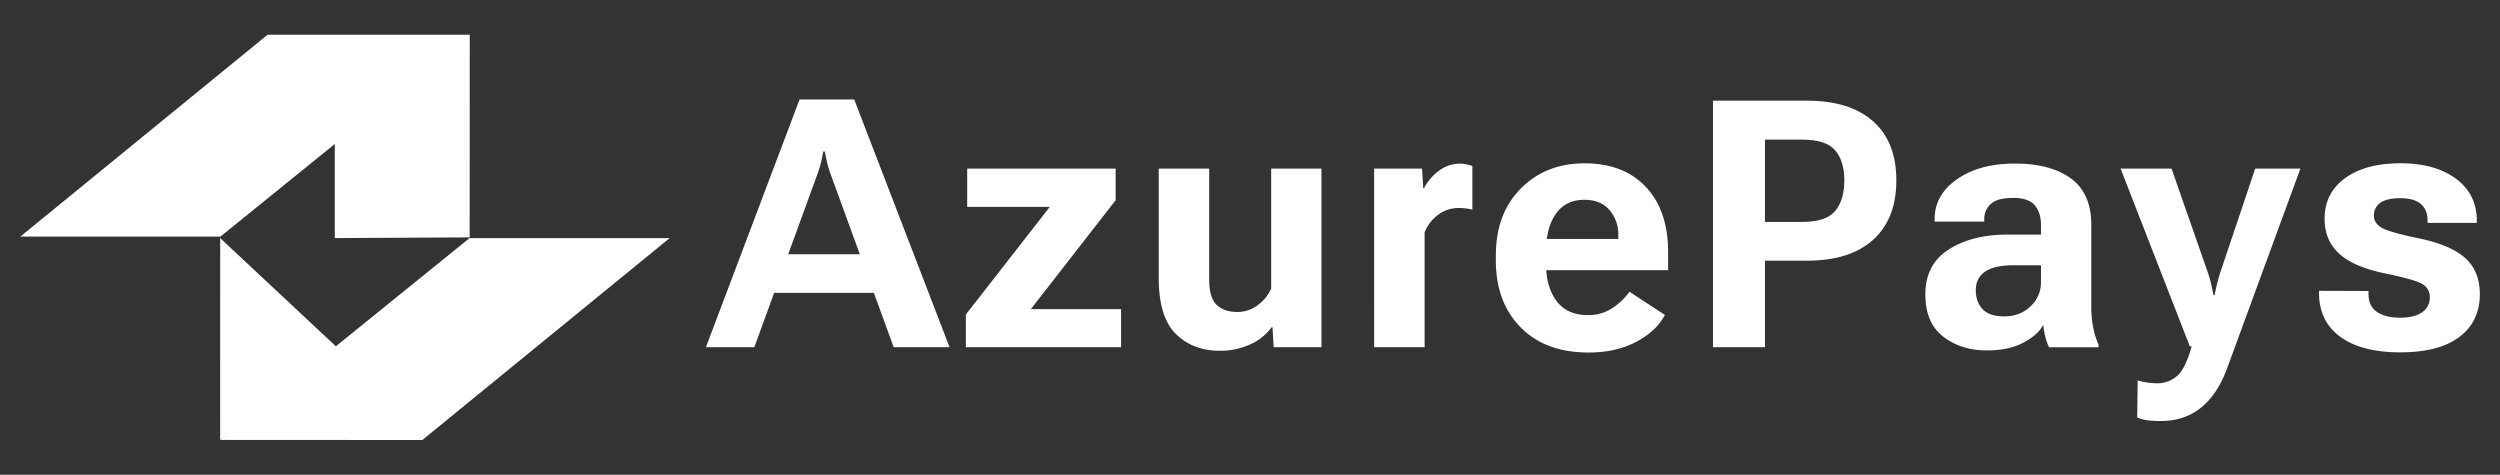
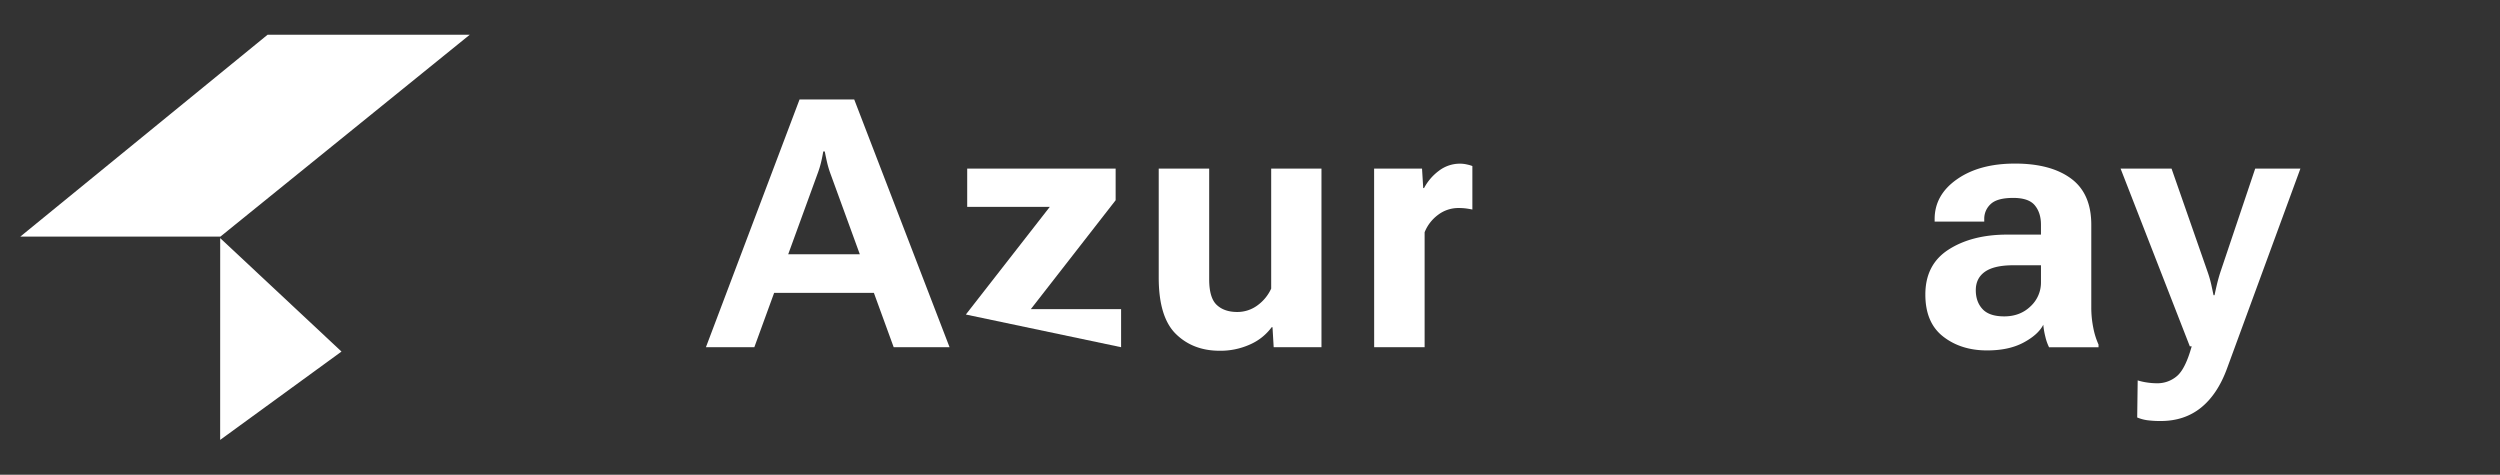
<svg xmlns="http://www.w3.org/2000/svg" id="Layer_1" data-name="Layer 1" viewBox="0 0 1920 364.6">
  <rect x="0" y="0" width="1920" height="364.6" fill="#333333" stroke="none" />
  <defs>
    <style>.cls-1{fill:#fff;}</style>
  </defs>
-   <polyline class="cls-1" points="360.71 182.31 257.11 182.84 257.11 77.75 360.77 26.68" />
  <polygon class="cls-1" points="360.77 26.68 169.25 181.73 15.57 181.73 205.5 26.68 360.77 26.68" />
  <polygon class="cls-1" points="169.11 182.87 169.08 337.85 262.27 270 169.11 182.87" />
-   <polygon class="cls-1" points="169.08 337.85 360.6 182.87 514.28 182.87 324.36 337.92 169.08 337.85" />
  <path class="cls-1" d="M614.05,76.41h42l73.21,190.24H686.35l-48.76-133.8a74.53,74.53,0,0,1-2.47-8.45q-.92-4-1.69-8.07h-1.17q-.66,4-1.63,8.13a74.24,74.24,0,0,1-2.54,8.39l-48.76,133.8H542.15ZM592.34,195.26H676l9.23,29.65H583.1Z" />
-   <path class="cls-1" d="M741.77,241.55l64.49-82.7H742.81V129.47h114v24.31L791.7,237.39H861v29.26H741.77Z" />
+   <path class="cls-1" d="M741.77,241.55l64.49-82.7H742.81V129.47h114v24.31L791.7,237.39H861v29.26Z" />
  <path class="cls-1" d="M889.9,129.47h38.75v85q0,14.18,5.72,19.63T950,239.6a25.94,25.94,0,0,0,15.8-5.13,32.61,32.61,0,0,0,10.47-12.81V129.47h38.62V266.65H978.19l-.91-15.34h-.65a41,41,0,0,1-16.51,13.19,55.11,55.11,0,0,1-23.41,4.88q-20.55,0-33.68-12.94T889.9,213.21Z" />
  <path class="cls-1" d="M1055.32,129.47h36.8l.91,14.95h.65a39.67,39.67,0,0,1,11.32-13.2,26.42,26.42,0,0,1,16.38-5.52,23.53,23.53,0,0,1,5.4.65,23.92,23.92,0,0,1,4,1.17v33.41c-1.56-.34-3.18-.62-4.87-.84a44.15,44.15,0,0,0-5.66-.33,25.75,25.75,0,0,0-15.86,5.27,30.83,30.83,0,0,0-10.28,13.33v88.29h-38.75Z" />
-   <path class="cls-1" d="M1148.84,195.91q0-31.84,19.18-51.16t49-19.31q29.91,0,47,18.14t17.09,50v13.91H1175.24v-24h67.62v-3a28.4,28.4,0,0,0-6.77-19.18q-6.77-7.87-19.24-7.87-14.43,0-22,10.86t-7.54,29.58v8.32q0,18.21,8.13,29t24,10.79a33,33,0,0,0,19-5.46,49.82,49.82,0,0,0,13-12.48l27.17,17.81q-6.49,12.48-22,20.68t-36.54,8.19q-33.28,0-52.27-19.37t-19-51.24Z" />
-   <path class="cls-1" d="M1315.57,77.32h72.17q33,0,50.84,15.87t17.81,45.38q0,29.38-17.75,45.51t-50.9,16.12h-32.25v66.45h-39.92Zm68.52,93.11q18.35,0,25.36-8.45t7-23.41q0-14.82-7-23.08t-25.36-8.26h-28.6v63.2Z" />
  <path class="cls-1" d="M1496.4,191.75q17.74-11.44,44.54-11.57h26.52v-7.67q0-9.1-4.74-14.83T1546,152q-12.09,0-17.1,4.68a15.21,15.21,0,0,0-5,11.58v1.95h-38.1v-1.95q0-18.6,17.23-30.63t44.54-12q27.43,0,43,11.5t15.54,35.57V236a78.23,78.23,0,0,0,1.56,15.87,57,57,0,0,0,4,12.74v2.08h-38a36.74,36.74,0,0,1-2.79-7.87,58.19,58.19,0,0,1-1.63-9.42q-3.9,7.66-15.21,13.71T1526,269.12q-20,0-33.67-10.66t-13.66-32.25Q1478.65,203.2,1496.4,191.75Zm26.2,45.64q5.2,5.6,16.65,5.59,12.21,0,20.22-7.73a24.89,24.89,0,0,0,8-18.53v-13h-21.19q-14.7,0-21.78,4.94t-7.09,14.17Q1517.4,231.8,1522.6,237.39Z" />
  <path class="cls-1" d="M1641.74,292.14a45.74,45.74,0,0,0,7.21,1.62,52.27,52.27,0,0,0,7.61.59,23,23,0,0,0,15.34-5.53q6.51-5.54,11.32-22.82h-1.43L1628.6,129.47h39.14l27.83,79.71a85.19,85.19,0,0,1,2.6,9c.61,2.73,1.21,5.57,1.82,8.52h.78q.92-4.42,1.89-8.52t2.53-9L1732,129.47h34.72L1710.39,282.9q-7.28,19.91-20,30.17t-30.95,10.27a76.28,76.28,0,0,1-10.14-.58,30.43,30.43,0,0,1-7.93-2.15Z" />
-   <path class="cls-1" d="M1819,223.48v2.08q0,9.63,6.51,14t17.68,4.42q11.31,0,17.1-4.22a13.26,13.26,0,0,0,5.79-11.25,11.24,11.24,0,0,0-6-10.53q-6-3.39-28.67-8.06-24.06-5-35.11-15.28t-11-26.72q0-19.64,15.73-31.08t42.52-11.44q26.65,0,42.65,11.89t16,32.32v1.56h-37.83V169q0-7.8-5.14-12.29t-15.8-4.49q-10.66,0-15.47,3.64a11.49,11.49,0,0,0-4.81,9.63q0,6,6.11,9.49t29,8.19q23.8,5,35,15t11.25,27.7q0,20.94-15.61,32.83t-45.51,11.9q-29.64,0-46-11.9T1781,224.78v-1.43Z" />
</svg>